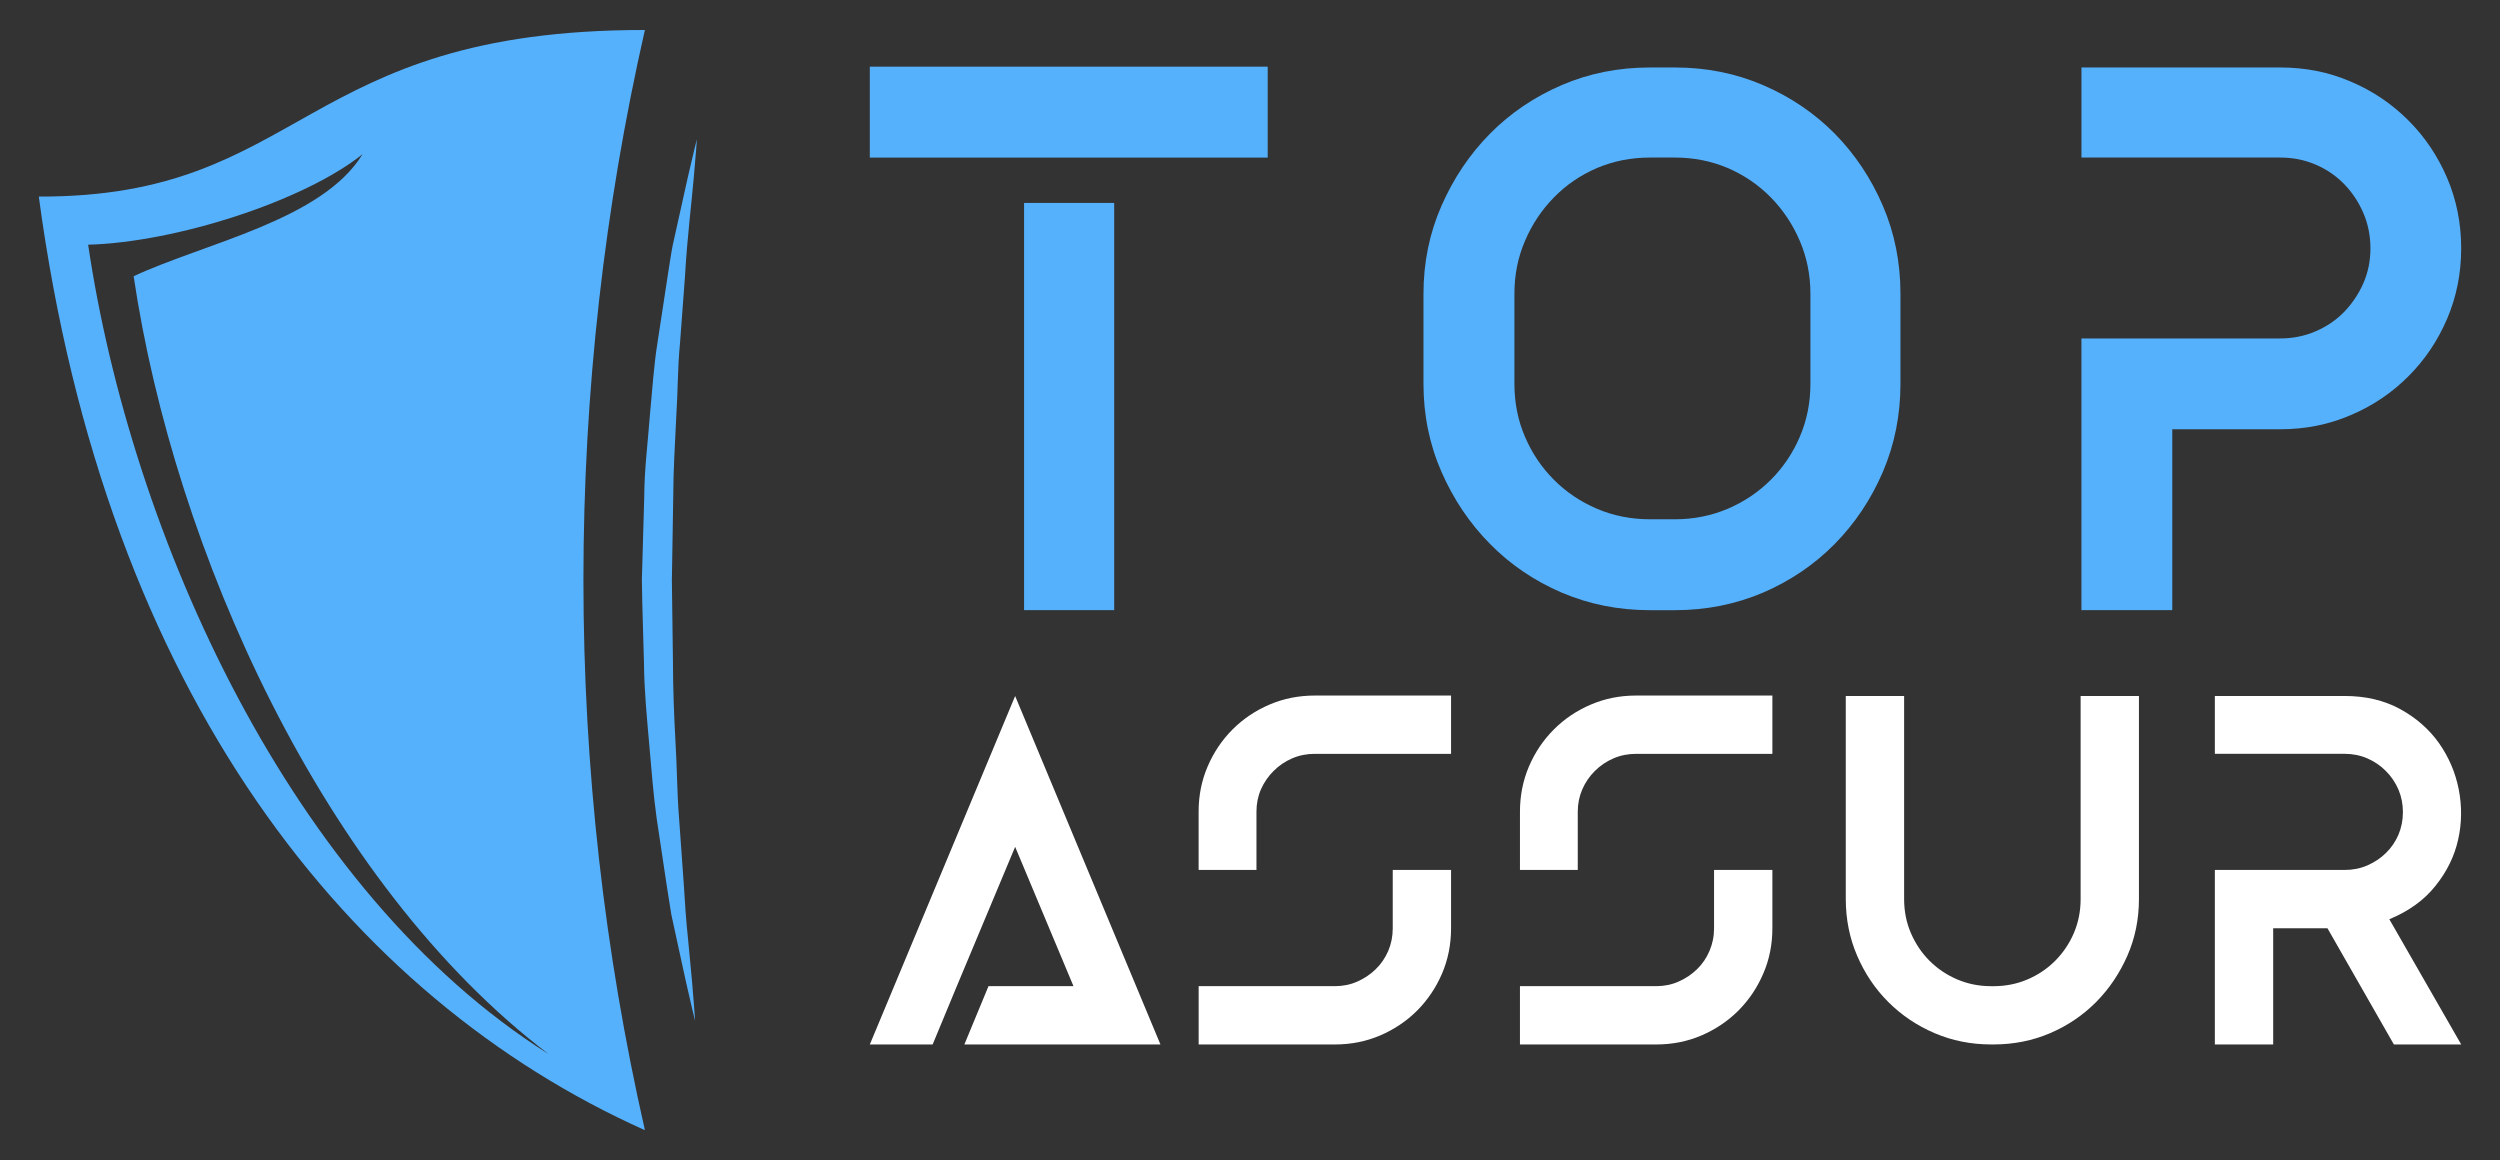
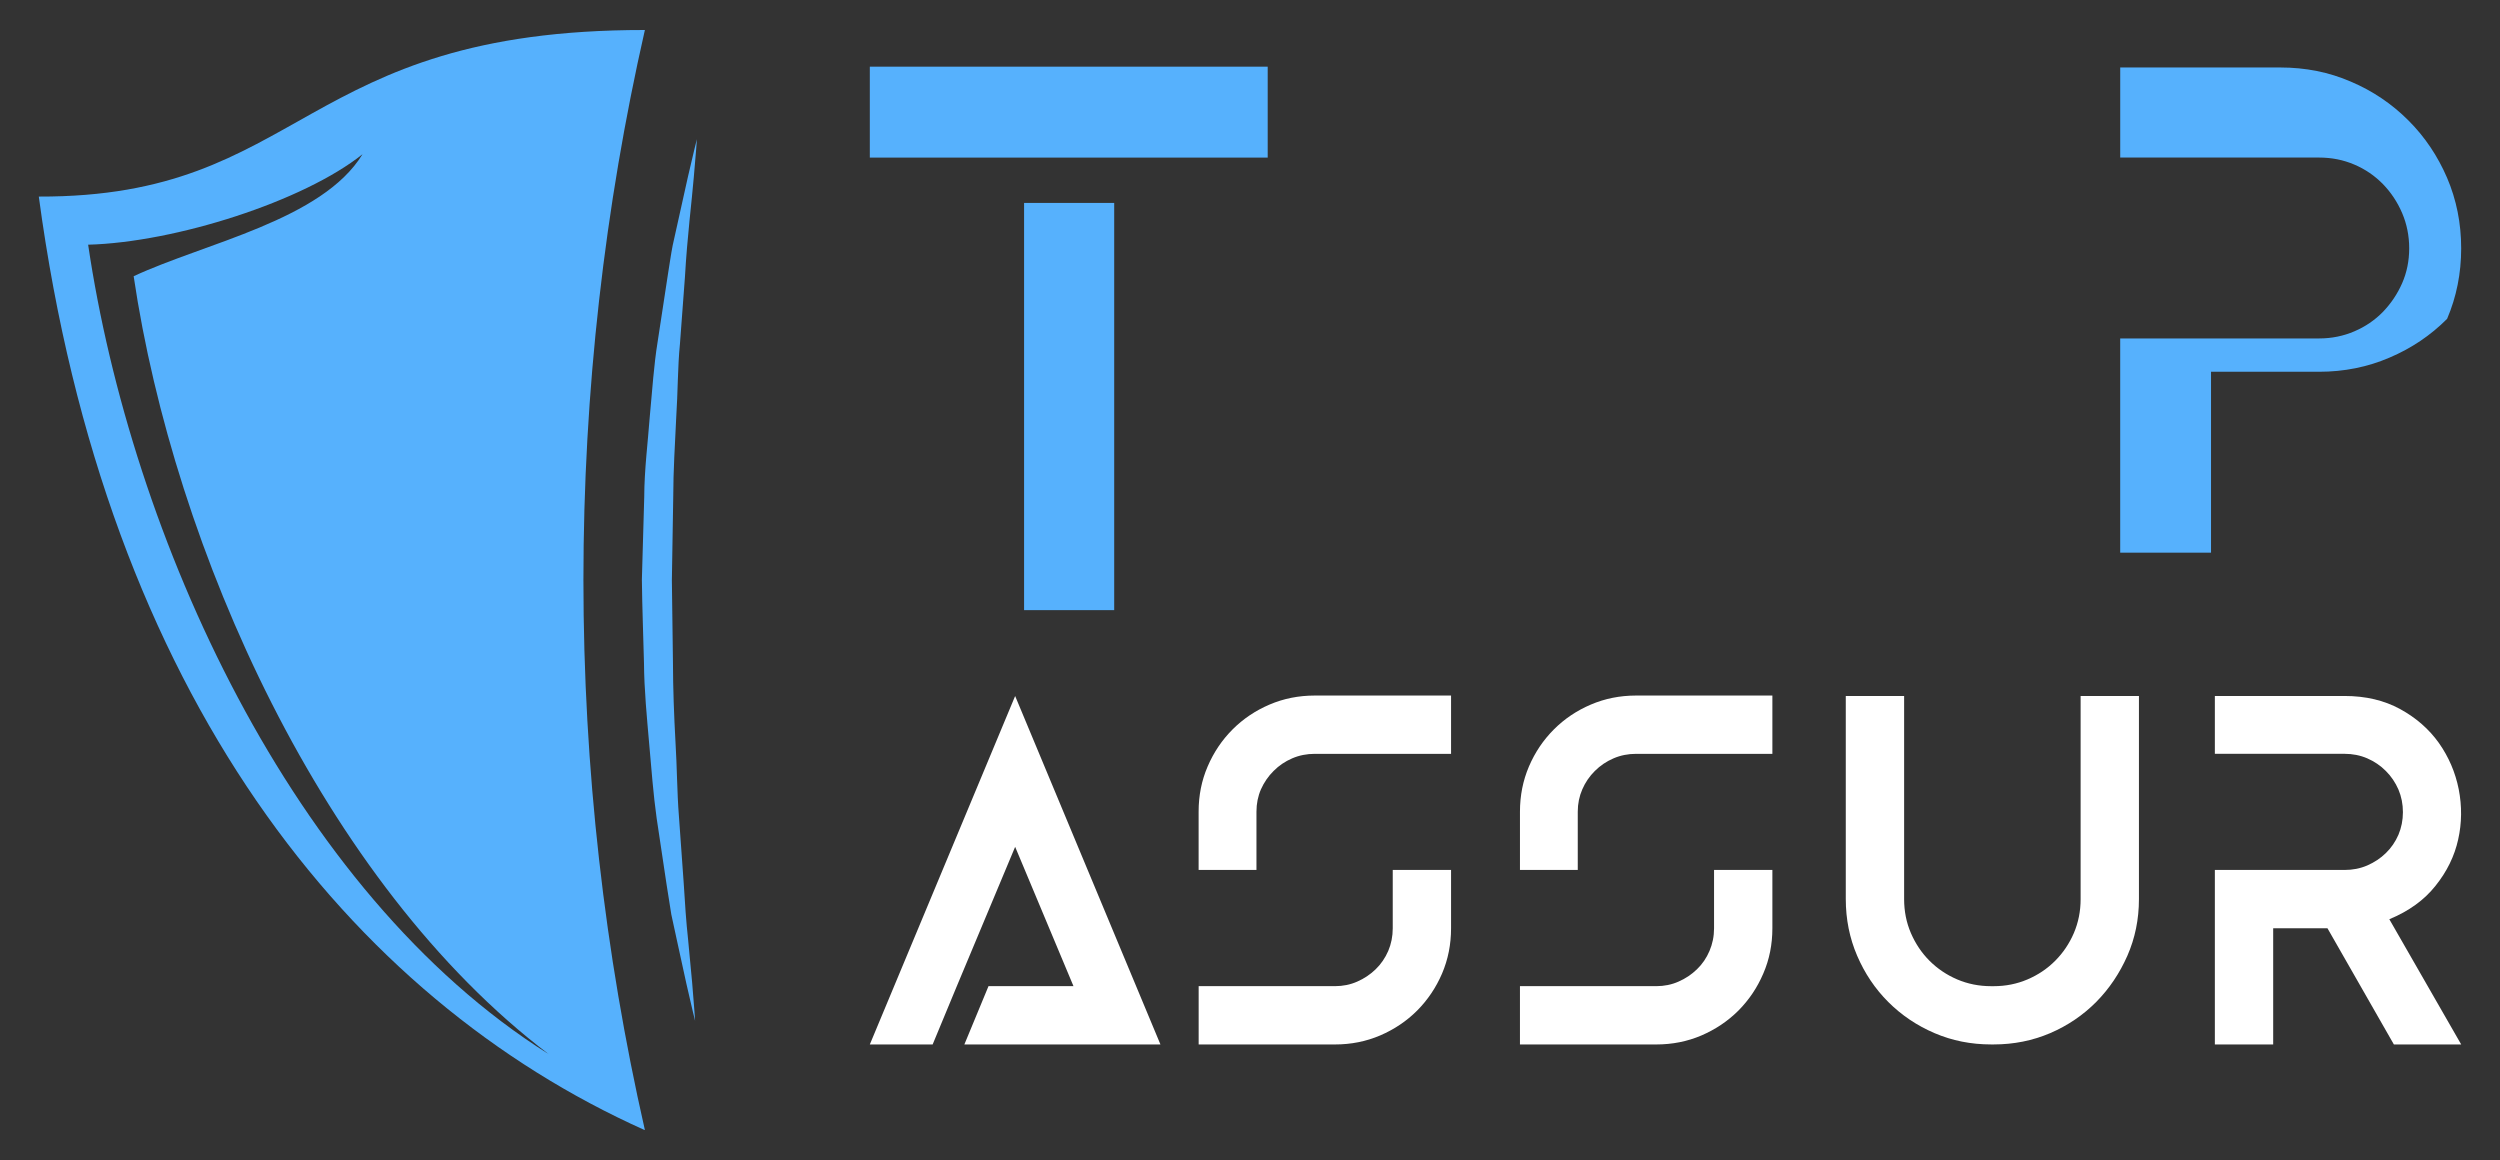
<svg xmlns="http://www.w3.org/2000/svg" version="1.1" id="Calque_1" x="0px" y="0px" width="125px" height="58px" viewBox="0 0 125 58" enable-background="new 0 0 125 58" xml:space="preserve">
  <rect x="0" y="0" width="125" height="58" fill="#333333" stroke="none" />
  <g>
    <g>
      <path fill-rule="evenodd" clip-rule="evenodd" fill="#56B1FD" d="M6.683,13.811c3.562-1.661,9.431-2.805,11.443-6.1    c-2.944,2.352-9.357,4.407-13.719,4.524c2.147,14.504,10.129,32.361,23.028,40.473C16.151,44.155,8.699,27.432,6.683,13.811     M29.171,29c0-9.453,1.064-18.655,3.073-27.5C14.935,1.49,15.262,9.867,1.94,9.829C5.297,34.775,17.517,49.902,32.224,56.5l0,0    l0,0l0.018-0.009C30.234,47.649,29.171,38.448,29.171,29z" />
      <g>
        <g>
          <path fill="#56B1FD" d="M34.754,51.038c0,0-0.171-0.674-0.436-1.859c-0.13-0.593-0.286-1.313-0.467-2.139      c-0.09-0.413-0.185-0.853-0.285-1.315c-0.074-0.47-0.152-0.963-0.234-1.479c-0.154-1.033-0.322-2.153-0.5-3.337      c-0.166-1.188-0.26-2.443-0.375-3.744c-0.112-1.301-0.247-2.645-0.258-4.016c-0.033-1.378-0.09-2.747-0.105-4.171      c0.039-1.384,0.079-2.768,0.118-4.131c0.004-1.358,0.18-2.713,0.277-4.016c0.124-1.302,0.201-2.567,0.394-3.748      c0.181-1.183,0.351-2.3,0.508-3.331c0.085-0.515,0.151-1.009,0.242-1.476c0.104-0.465,0.201-0.905,0.293-1.319      c0.184-0.827,0.344-1.548,0.476-2.141c0.27-1.186,0.443-1.856,0.443-1.856s-0.044,0.696-0.155,1.904      c-0.1,1.21-0.325,2.924-0.443,4.994c-0.077,1.032-0.16,2.15-0.249,3.333c-0.117,1.18-0.103,2.428-0.188,3.713      c-0.059,1.288-0.146,2.606-0.148,3.976c-0.022,1.363-0.045,2.747-0.068,4.132c0.019,1.371,0.036,2.742,0.054,4.092      c0.004,1.355,0.055,2.688,0.126,3.978c0.079,1.288,0.079,2.542,0.172,3.721c0.084,1.181,0.164,2.297,0.238,3.328      c0.062,1.032,0.127,1.983,0.219,2.824c0.079,0.842,0.148,1.575,0.205,2.18C34.713,50.344,34.754,51.038,34.754,51.038z" />
        </g>
      </g>
    </g>
    <g>
      <g>
        <path fill="#56B1FD" d="M63.385,3.333v4.546H43.491V3.333h0.902H63.385z M55.71,10.146v20.362h-4.506V10.146H55.71z" />
-         <path fill="#56B1FD" d="M95.023,14.689v4.501c0,1.565-0.295,3.035-0.881,4.407c-0.591,1.373-1.393,2.571-2.407,3.602     c-1.02,1.034-2.215,1.842-3.584,2.433c-1.373,0.582-2.84,0.877-4.405,0.877h-1.251c-1.57,0-3.038-0.295-4.408-0.877     c-1.369-0.591-2.566-1.398-3.583-2.433c-1.02-1.03-1.825-2.229-2.428-3.602c-0.601-1.372-0.902-2.842-0.902-4.407v-4.501     c0-1.567,0.302-3.036,0.902-4.403c0.603-1.372,1.408-2.575,2.428-3.606c1.017-1.028,2.214-1.837,3.583-2.425     c1.37-0.59,2.838-0.881,4.408-0.881h1.251c1.565,0,3.032,0.291,4.405,0.881c1.369,0.588,2.564,1.396,3.584,2.425     c1.015,1.031,1.816,2.234,2.407,3.606C94.729,11.653,95.023,13.122,95.023,14.689z M90.521,19.19v-4.501     c0-0.941-0.178-1.818-0.53-2.642c-0.352-0.822-0.835-1.551-1.448-2.175c-0.615-0.628-1.332-1.115-2.156-1.471     c-0.823-0.349-1.704-0.523-2.641-0.523h-1.251c-0.942,0-1.826,0.175-2.646,0.523c-0.823,0.355-1.541,0.843-2.153,1.471     c-0.614,0.624-1.098,1.353-1.447,2.175c-0.356,0.823-0.528,1.7-0.528,2.642v4.501c0,0.941,0.172,1.826,0.528,2.648     c0.35,0.822,0.833,1.536,1.447,2.151c0.612,0.614,1.33,1.098,2.153,1.45c0.82,0.349,1.704,0.525,2.646,0.525h1.251     c0.937,0,1.817-0.177,2.641-0.525c0.824-0.353,1.541-0.836,2.156-1.45c0.613-0.615,1.097-1.329,1.448-2.151     C90.344,21.017,90.521,20.132,90.521,19.19z" />
-         <path fill="#56B1FD" d="M114.016,3.374c1.254,0,2.43,0.233,3.523,0.706c1.099,0.467,2.055,1.115,2.878,1.938     c0.823,0.82,1.468,1.783,1.938,2.875c0.468,1.096,0.704,2.271,0.704,3.525c0,1.255-0.236,2.428-0.704,3.524     c-0.471,1.098-1.115,2.056-1.938,2.875c-0.823,0.826-1.779,1.471-2.878,1.938c-1.094,0.471-2.27,0.708-3.523,0.708h-5.403v9.045     h-4.541V16.922h2.269h7.676c0.629,0,1.212-0.119,1.762-0.355c0.546-0.233,1.022-0.556,1.432-0.975     c0.403-0.421,0.723-0.896,0.958-1.432c0.234-0.532,0.353-1.116,0.353-1.742c0-0.625-0.118-1.214-0.353-1.765     c-0.235-0.547-0.555-1.03-0.958-1.446c-0.409-0.418-0.886-0.746-1.432-0.978c-0.55-0.235-1.133-0.351-1.762-0.351h-9.944V3.374     h4.541H114.016z" />
+         <path fill="#56B1FD" d="M114.016,3.374c1.254,0,2.43,0.233,3.523,0.706c1.099,0.467,2.055,1.115,2.878,1.938     c0.823,0.82,1.468,1.783,1.938,2.875c0.468,1.096,0.704,2.271,0.704,3.525c0,1.255-0.236,2.428-0.704,3.524     c-0.823,0.826-1.779,1.471-2.878,1.938c-1.094,0.471-2.27,0.708-3.523,0.708h-5.403v9.045     h-4.541V16.922h2.269h7.676c0.629,0,1.212-0.119,1.762-0.355c0.546-0.233,1.022-0.556,1.432-0.975     c0.403-0.421,0.723-0.896,0.958-1.432c0.234-0.532,0.353-1.116,0.353-1.742c0-0.625-0.118-1.214-0.353-1.765     c-0.235-0.547-0.555-1.03-0.958-1.446c-0.409-0.418-0.886-0.746-1.432-0.978c-0.55-0.235-1.133-0.351-1.762-0.351h-9.944V3.374     h4.541H114.016z" />
      </g>
      <g>
        <path fill="#FFFFFF" d="M50.757,34.801l7.265,17.422h-9.804l1.207-2.915h4.249l-2.917-6.966l-2.916,6.966l-1.209,2.915h-3.141     L50.757,34.801z" />
        <path fill="#FFFFFF" d="M72.553,34.777v2.915H65.74c-0.403,0-0.779,0.074-1.131,0.226c-0.353,0.152-0.663,0.361-0.929,0.63     c-0.269,0.266-0.479,0.575-0.632,0.917c-0.15,0.343-0.225,0.717-0.225,1.117v2.916h-2.892v-2.916c0-0.806,0.149-1.558,0.452-2.26     c0.302-0.706,0.719-1.323,1.246-1.851c0.526-0.527,1.144-0.942,1.846-1.242c0.705-0.302,1.46-0.452,2.264-0.452H72.553z      M72.553,43.498v2.917c0,0.805-0.15,1.561-0.451,2.264c-0.303,0.705-0.718,1.318-1.245,1.85c-0.527,0.527-1.145,0.94-1.848,1.243     c-0.706,0.302-1.458,0.451-2.262,0.451h-6.814v-2.915h6.814c0.399,0,0.774-0.076,1.117-0.229c0.342-0.15,0.65-0.354,0.918-0.615     c0.269-0.258,0.477-0.566,0.63-0.917c0.149-0.351,0.225-0.728,0.225-1.132v-2.917H72.553z" />
        <path fill="#FFFFFF" d="M88.619,34.777v2.915h-6.814c-0.4,0-0.778,0.074-1.129,0.226c-0.354,0.152-0.664,0.361-0.933,0.63     c-0.269,0.266-0.479,0.575-0.627,0.917c-0.15,0.343-0.228,0.717-0.228,1.117v2.916h-2.89v-2.916c0-0.806,0.15-1.558,0.45-2.26     c0.302-0.706,0.719-1.323,1.246-1.851s1.144-0.942,1.847-1.242c0.706-0.302,1.458-0.452,2.263-0.452H88.619z M88.619,43.498     v2.917c0,0.805-0.15,1.561-0.455,2.264c-0.301,0.705-0.716,1.318-1.243,1.85c-0.528,0.527-1.145,0.94-1.847,1.243     c-0.704,0.302-1.459,0.451-2.263,0.451h-6.813v-2.915h6.813c0.401,0,0.775-0.076,1.118-0.229c0.344-0.15,0.649-0.354,0.919-0.615     c0.269-0.258,0.478-0.566,0.627-0.917c0.15-0.351,0.228-0.728,0.228-1.132v-2.917H88.619z" />
        <path fill="#FFFFFF" d="M106.947,34.801v10.156c0,1.005-0.193,1.949-0.577,2.827c-0.388,0.88-0.907,1.653-1.561,2.315     c-0.656,0.66-1.421,1.18-2.3,1.558c-0.882,0.376-1.822,0.565-2.827,0.565h-0.127c-1.007,0-1.95-0.189-2.827-0.565     c-0.883-0.378-1.653-0.897-2.315-1.558c-0.662-0.662-1.18-1.436-1.557-2.315c-0.377-0.878-0.567-1.822-0.567-2.827V34.801h2.917     v7.266v2.891c0,0.603,0.112,1.17,0.339,1.697c0.228,0.527,0.536,0.988,0.929,1.382c0.396,0.396,0.856,0.706,1.384,0.933     c0.53,0.226,1.095,0.339,1.698,0.339h0.127c0.602,0,1.166-0.113,1.694-0.339c0.529-0.227,0.989-0.536,1.384-0.933     c0.392-0.394,0.704-0.854,0.931-1.382c0.225-0.527,0.339-1.095,0.339-1.697v-2.891v-7.266H106.947z" />
        <path fill="#FFFFFF" d="M119.466,45.962l3.594,6.261h-3.366l-3.32-5.808h-2.715v5.808h-2.916v-8.725h1.458h3.295h1.732     c0.405,0,0.781-0.073,1.133-0.224c0.35-0.154,0.663-0.357,0.929-0.617c0.269-0.261,0.478-0.564,0.632-0.918     c0.148-0.353,0.224-0.729,0.224-1.131s-0.075-0.781-0.224-1.131c-0.154-0.352-0.363-0.664-0.632-0.93     c-0.266-0.269-0.579-0.478-0.929-0.63c-0.352-0.151-0.728-0.226-1.133-0.226h-6.485v-2.892h2.916h3.569     c1.057,0,1.982,0.22,2.777,0.654c0.797,0.436,1.444,1.001,1.938,1.694c0.492,0.698,0.824,1.469,0.993,2.315     c0.165,0.847,0.158,1.685-0.027,2.512c-0.184,0.832-0.561,1.603-1.132,2.315C121.21,45.005,120.438,45.56,119.466,45.962z" />
      </g>
    </g>
  </g>
</svg>